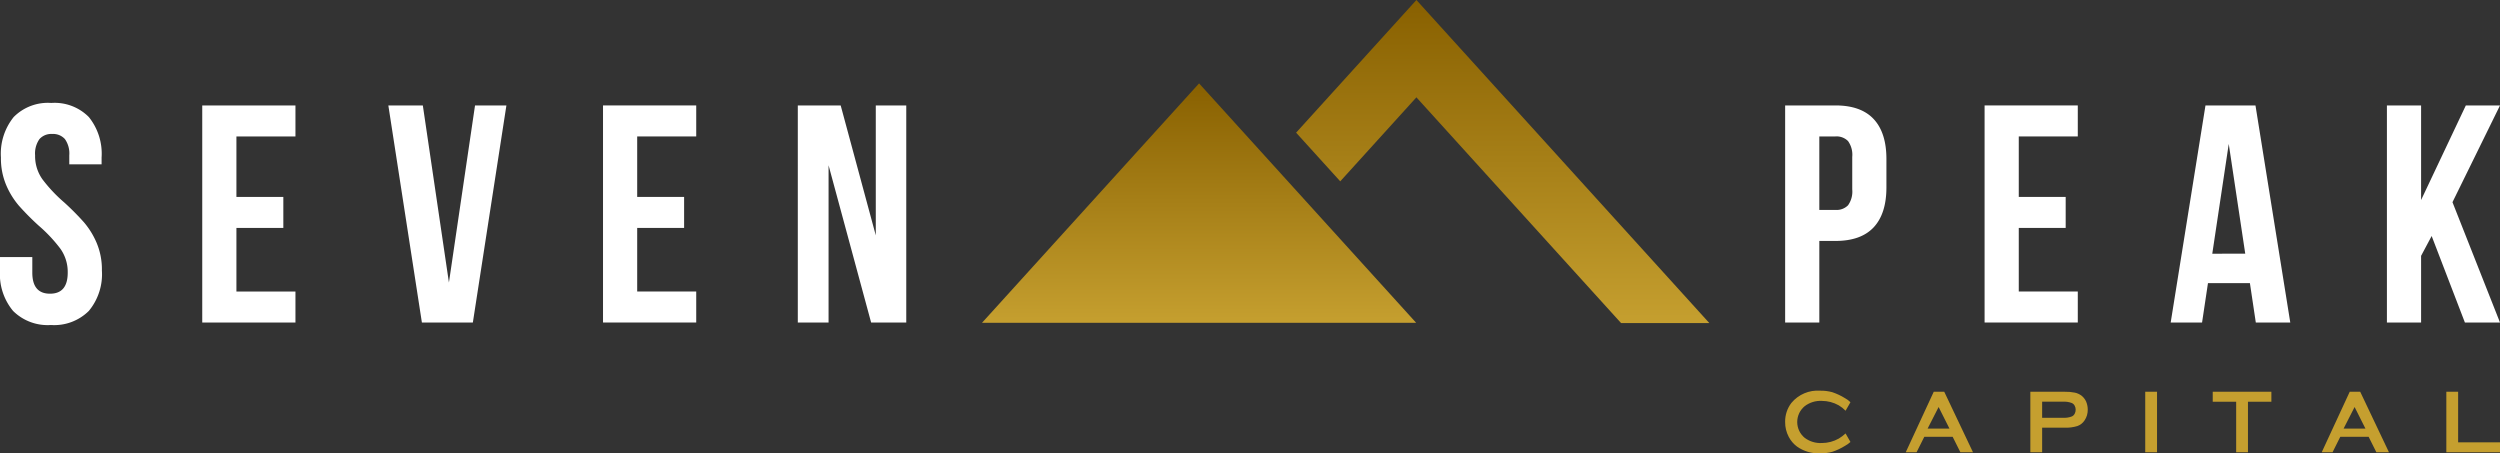
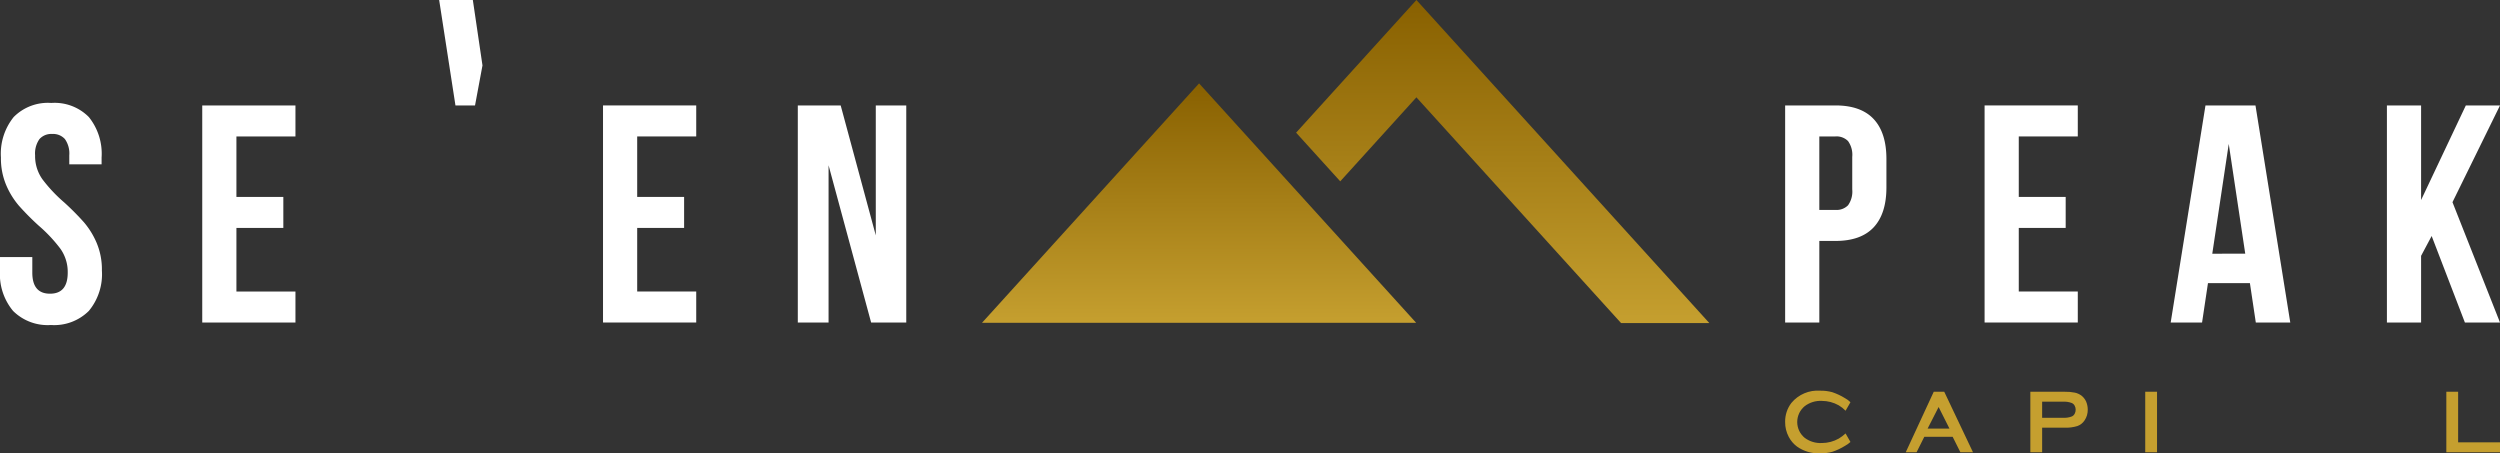
<svg xmlns="http://www.w3.org/2000/svg" xmlns:xlink="http://www.w3.org/1999/xlink" width="375" height="68" viewBox="0 0 375 68">
  <rect x="0" y="0" width="375" height="68" fill="#333333" stroke="none" />
  <defs>
    <linearGradient id="a" x1="0.5" x2="0.5" y2="1" gradientUnits="objectBoundingBox">
      <stop offset="0" stop-color="#886000" />
      <stop offset="1" stop-color="#c59f2f" />
    </linearGradient>
    <clipPath id="c">
      <path d="M1186.244,261.764a4.572,4.572,0,0,0-.945,2.874,4.626,4.626,0,0,0,.532,2.209,4.273,4.273,0,0,0,1.251,1.477,5.6,5.6,0,0,0,3.459,1.011,6.5,6.5,0,0,0,1.83-.226,8.962,8.962,0,0,0,1.9-.892,4.005,4.005,0,0,0,.825-.586l-.732-1.277a6.284,6.284,0,0,1-1.025.771,5.156,5.156,0,0,1-2.542.665,3.953,3.953,0,0,1-2.555-.771,3.075,3.075,0,0,1,0-4.764,3.9,3.9,0,0,1,2.555-.785,5.154,5.154,0,0,1,2.542.665,4.974,4.974,0,0,1,1.025.811l.732-1.277a3.33,3.33,0,0,0-.825-.613,9.268,9.268,0,0,0-1.9-.891,6.435,6.435,0,0,0-1.823-.226,5.116,5.116,0,0,0-4.3,1.823" transform="translate(-1185.299 -259.941)" fill="none" />
    </clipPath>
    <linearGradient id="d" x1="-27.339" y1="1" x2="-27.316" y2="1" gradientUnits="objectBoundingBox">
      <stop offset="0" stop-color="#eedb6c" />
      <stop offset="0.149" stop-color="#ba952b" />
      <stop offset="0.197" stop-color="#a47d18" />
      <stop offset="0.256" stop-color="#8f6806" />
      <stop offset="0.294" stop-color="#886000" />
      <stop offset="0.381" stop-color="#b0891f" />
      <stop offset="0.434" stop-color="#c59f2f" />
      <stop offset="0.46" stop-color="#cfb042" />
      <stop offset="0.511" stop-color="#e2ce63" />
      <stop offset="0.559" stop-color="#f0e37a" />
      <stop offset="0.605" stop-color="#f8f089" />
      <stop offset="0.643" stop-color="#fbf58e" />
      <stop offset="0.728" stop-color="#f0e57c" />
      <stop offset="0.895" stop-color="#d7bb4e" />
      <stop offset="1" stop-color="#c59f2f" />
    </linearGradient>
    <clipPath id="e">
      <path d="M1270.291,262.932l1.624,3.234h-3.274Zm-.732-2.289-4.2,9.076h1.623l1.158-2.315h4.259l1.158,2.315h1.889l-4.311-9.076Z" transform="translate(-1265.354 -260.643)" fill="none" />
    </clipPath>
    <linearGradient id="f" x1="-28.341" y1="1.018" x2="-28.319" y2="1.018" xlink:href="#d" />
    <clipPath id="g">
      <path d="M1349.882,262.134h3.141a3.106,3.106,0,0,1,1.318.2.89.89,0,0,1,.419.4,1.231,1.231,0,0,1,.153.6,1.257,1.257,0,0,1-.153.612.89.89,0,0,1-.419.4,3.106,3.106,0,0,1-1.318.2h-3.141Zm-1.769-1.491v9.076h1.769v-3.686h3.367a5.836,5.836,0,0,0,1.923-.247,2.139,2.139,0,0,0,1.071-.844,2.758,2.758,0,0,0,.48-1.61,3.1,3.1,0,0,0-.24-1.212,2.4,2.4,0,0,0-.692-.892,2.622,2.622,0,0,0-.992-.452,7.058,7.058,0,0,0-1.55-.134Z" transform="translate(-1348.113 -260.643)" fill="none" />
    </clipPath>
    <linearGradient id="h" x1="-35.373" y1="1.018" x2="-35.347" y2="1.018" xlink:href="#d" />
    <clipPath id="i">
      <rect width="1.769" height="9.076" fill="none" />
    </clipPath>
    <linearGradient id="j" x1="-181.868" y1="1.018" x2="-181.74" y2="1.018" xlink:href="#d" />
    <clipPath id="k">
-       <path d="M1469.22,260.643v1.491h3.513v7.585h1.77v-7.585h3.513v-1.491Z" transform="translate(-1469.22 -260.643)" fill="none" />
-     </clipPath>
+       </clipPath>
    <linearGradient id="l" x1="-37.731" y1="1.018" x2="-37.706" y2="1.018" xlink:href="#d" />
    <clipPath id="m">
      <path d="M1546.493,262.932l1.624,3.234h-3.274Zm-.732-2.289-4.2,9.076h1.623l1.158-2.315h4.258l1.158,2.315h1.889l-4.312-9.076Z" transform="translate(-1541.556 -260.643)" fill="none" />
    </clipPath>
    <linearGradient id="n" x1="-34.529" y1="1.018" x2="-34.506" y2="1.018" xlink:href="#d" />
    <clipPath id="o">
      <path d="M1624.318,260.643v9.076h8.05v-1.491h-6.281v-7.585Z" transform="translate(-1624.318 -260.643)" fill="none" />
    </clipPath>
    <linearGradient id="p" x1="-45.582" y1="1.018" x2="-45.554" y2="1.018" xlink:href="#d" />
    <clipPath id="q">
      <rect width="375" height="68" fill="none" />
    </clipPath>
    <clipPath id="r">
      <path d="M652.041,91.481h65.118L684.6,55.572Z" transform="translate(-652.041 -55.572)" fill="url(#a)" />
    </clipPath>
    <clipPath id="t">
      <path d="M878.639,0,860.594,19.9l6.62,7.3,11.424-12.6,30.7,33.861h13.24Z" transform="translate(-860.594)" fill="url(#a)" />
    </clipPath>
  </defs>
  <g transform="translate(267.771 58.605)">
    <g clip-path="url(#c)">
      <rect width="9.794" height="9.394" transform="translate(0)" fill="url(#d)" />
    </g>
  </g>
  <g transform="translate(285.856 58.764)">
    <g clip-path="url(#e)">
      <rect width="10.086" height="9.076" fill="url(#f)" />
    </g>
  </g>
  <g transform="translate(304.552 58.764)">
    <g clip-path="url(#g)">
      <rect width="8.61" height="9.076" fill="url(#h)" />
    </g>
  </g>
  <g transform="translate(321.785 58.764)">
    <g clip-path="url(#i)">
      <rect width="1.769" height="9.076" transform="translate(0)" fill="url(#j)" />
    </g>
  </g>
  <g transform="translate(331.911 58.764)">
    <g clip-path="url(#k)">
      <rect width="8.797" height="9.076" transform="translate(0)" fill="url(#l)" />
    </g>
  </g>
  <g transform="translate(348.253 58.764)">
    <g clip-path="url(#m)">
-       <rect width="10.086" height="9.076" fill="url(#n)" />
-     </g>
+       </g>
  </g>
  <g transform="translate(366.95 58.764)">
    <g clip-path="url(#o)">
      <rect width="8.05" height="9.076" transform="translate(0)" fill="url(#p)" />
    </g>
  </g>
  <g clip-path="url(#q)">
    <path d="M2.051,70.595a7.209,7.209,0,0,1,5.638-2.116,7.212,7.212,0,0,1,5.639,2.116,8.764,8.764,0,0,1,1.911,6.071V77.69H10.392V76.341A3.737,3.737,0,0,0,9.74,73.9a2.369,2.369,0,0,0-1.911-.768,2.369,2.369,0,0,0-1.911.768,3.735,3.735,0,0,0-.652,2.442,6,6,0,0,0,1.095,3.582,22.225,22.225,0,0,0,3.285,3.489,39.576,39.576,0,0,1,2.936,2.955,11.9,11.9,0,0,1,1.911,3.093,10.253,10.253,0,0,1,.792,4.14,8.625,8.625,0,0,1-1.958,6.071,7.362,7.362,0,0,1-5.685,2.116,7.361,7.361,0,0,1-5.685-2.116A8.625,8.625,0,0,1,0,93.6v-2H4.846v2.326q0,3.164,2.656,3.164t2.656-3.164a6.007,6.007,0,0,0-1.1-3.582,22.259,22.259,0,0,0-3.285-3.489A39.8,39.8,0,0,1,2.843,83.9,11.868,11.868,0,0,1,.932,80.806a10.244,10.244,0,0,1-.792-4.14,8.759,8.759,0,0,1,1.911-6.071" transform="translate(0 -53.036)" fill="#fff" />
    <path d="M146.451,83.85V88.5h-7.037v9.537h8.855v4.652H134.288V70.127h13.981v4.652h-8.855V83.85Z" transform="translate(-103.951 -54.312)" fill="#fff" />
-     <path d="M270.855,70.127h4.707l-5.033,32.565h-7.643l-5.033-32.565h5.173l3.914,26.564Z" transform="translate(-199.601 -54.312)" fill="#fff" />
+     <path d="M270.855,70.127h4.707h-7.643l-5.033-32.565h5.173l3.914,26.564Z" transform="translate(-199.601 -54.312)" fill="#fff" />
    <path d="M412.555,83.85V88.5h-7.037v9.537h8.855v4.652H400.392V70.127h13.981v4.652h-8.855V83.85Z" transform="translate(-309.939 -54.312)" fill="#fff" />
    <path d="M534.345,102.692h-4.614V70.127h6.431l5.266,19.492V70.127H546v32.565H540.73l-6.384-23.586Z" transform="translate(-410.06 -54.312)" fill="#fff" />
    <path d="M1198.582,72.173q1.91,2.049,1.91,6v4.233q0,3.955-1.91,6t-5.733,2.047h-2.422v12.235H1185.3V70.126h7.549q3.822,0,5.733,2.047M1190.427,85.8h2.422a2.414,2.414,0,0,0,1.888-.7,3.532,3.532,0,0,0,.629-2.373V77.848a3.531,3.531,0,0,0-.629-2.372,2.414,2.414,0,0,0-1.888-.7h-2.422Z" transform="translate(-917.529 -54.311)" fill="#fff" />
    <path d="M1329.891,83.85V88.5h-7.037v9.537h8.853v4.652h-13.98V70.127h13.98v4.652h-8.853V83.85Z" transform="translate(-1020.039 -54.312)" fill="#fff" />
    <path d="M1454.059,102.692l-.885-5.909h-6.291l-.886,5.909h-4.707l5.219-32.565h7.5l5.22,32.565Zm-1.585-10.328L1450,75.9l-2.47,16.468Z" transform="translate(-1115.688 -54.312)" fill="#fff" />
    <path d="M1589.992,92.69v10h-5.127V70.127h5.127V84.316l6.71-14.189h5.127l-7.13,14.514,7.13,18.05h-5.266l-4.987-12.979Z" transform="translate(-1226.828 -54.312)" fill="#fff" />
  </g>
  <g transform="translate(147.303 12.508)">
    <g clip-path="url(#r)">
      <rect width="65.118" height="35.909" transform="translate(0 0)" fill="url(#a)" />
    </g>
  </g>
  <g transform="translate(194.417)">
    <g clip-path="url(#t)">
      <rect width="61.987" height="48.464" transform="translate(0 0)" fill="url(#a)" />
    </g>
  </g>
</svg>